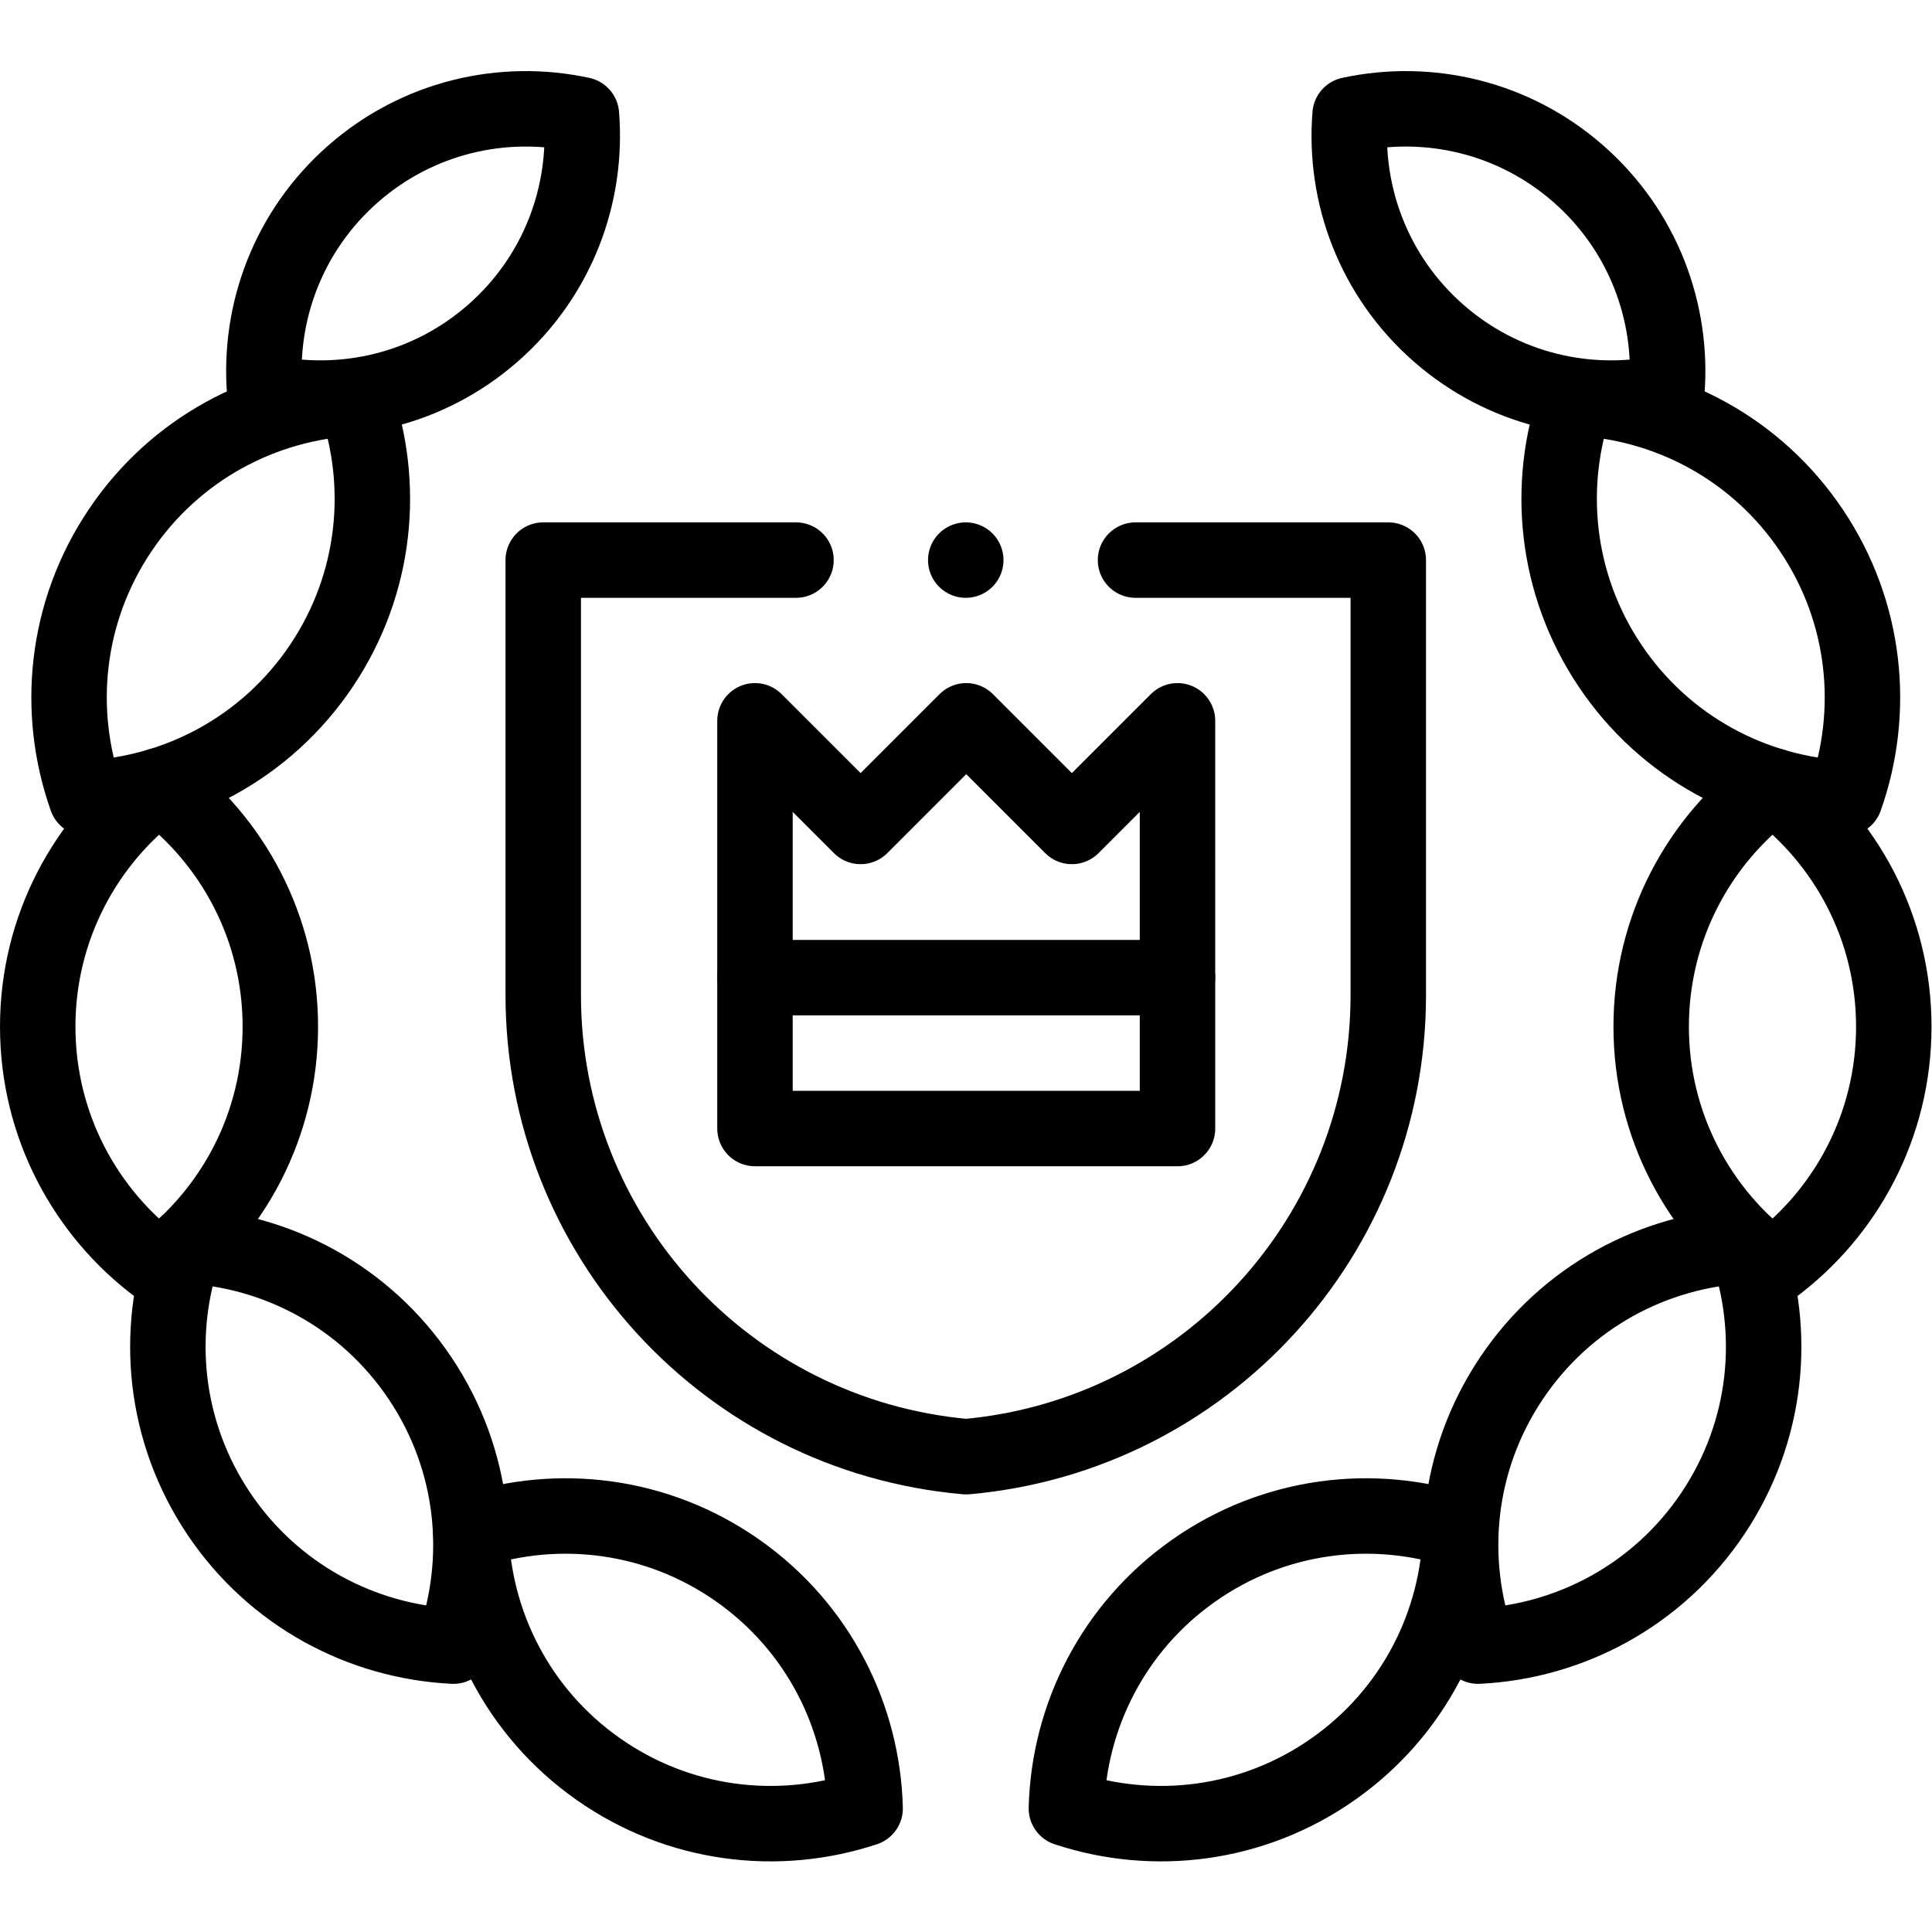
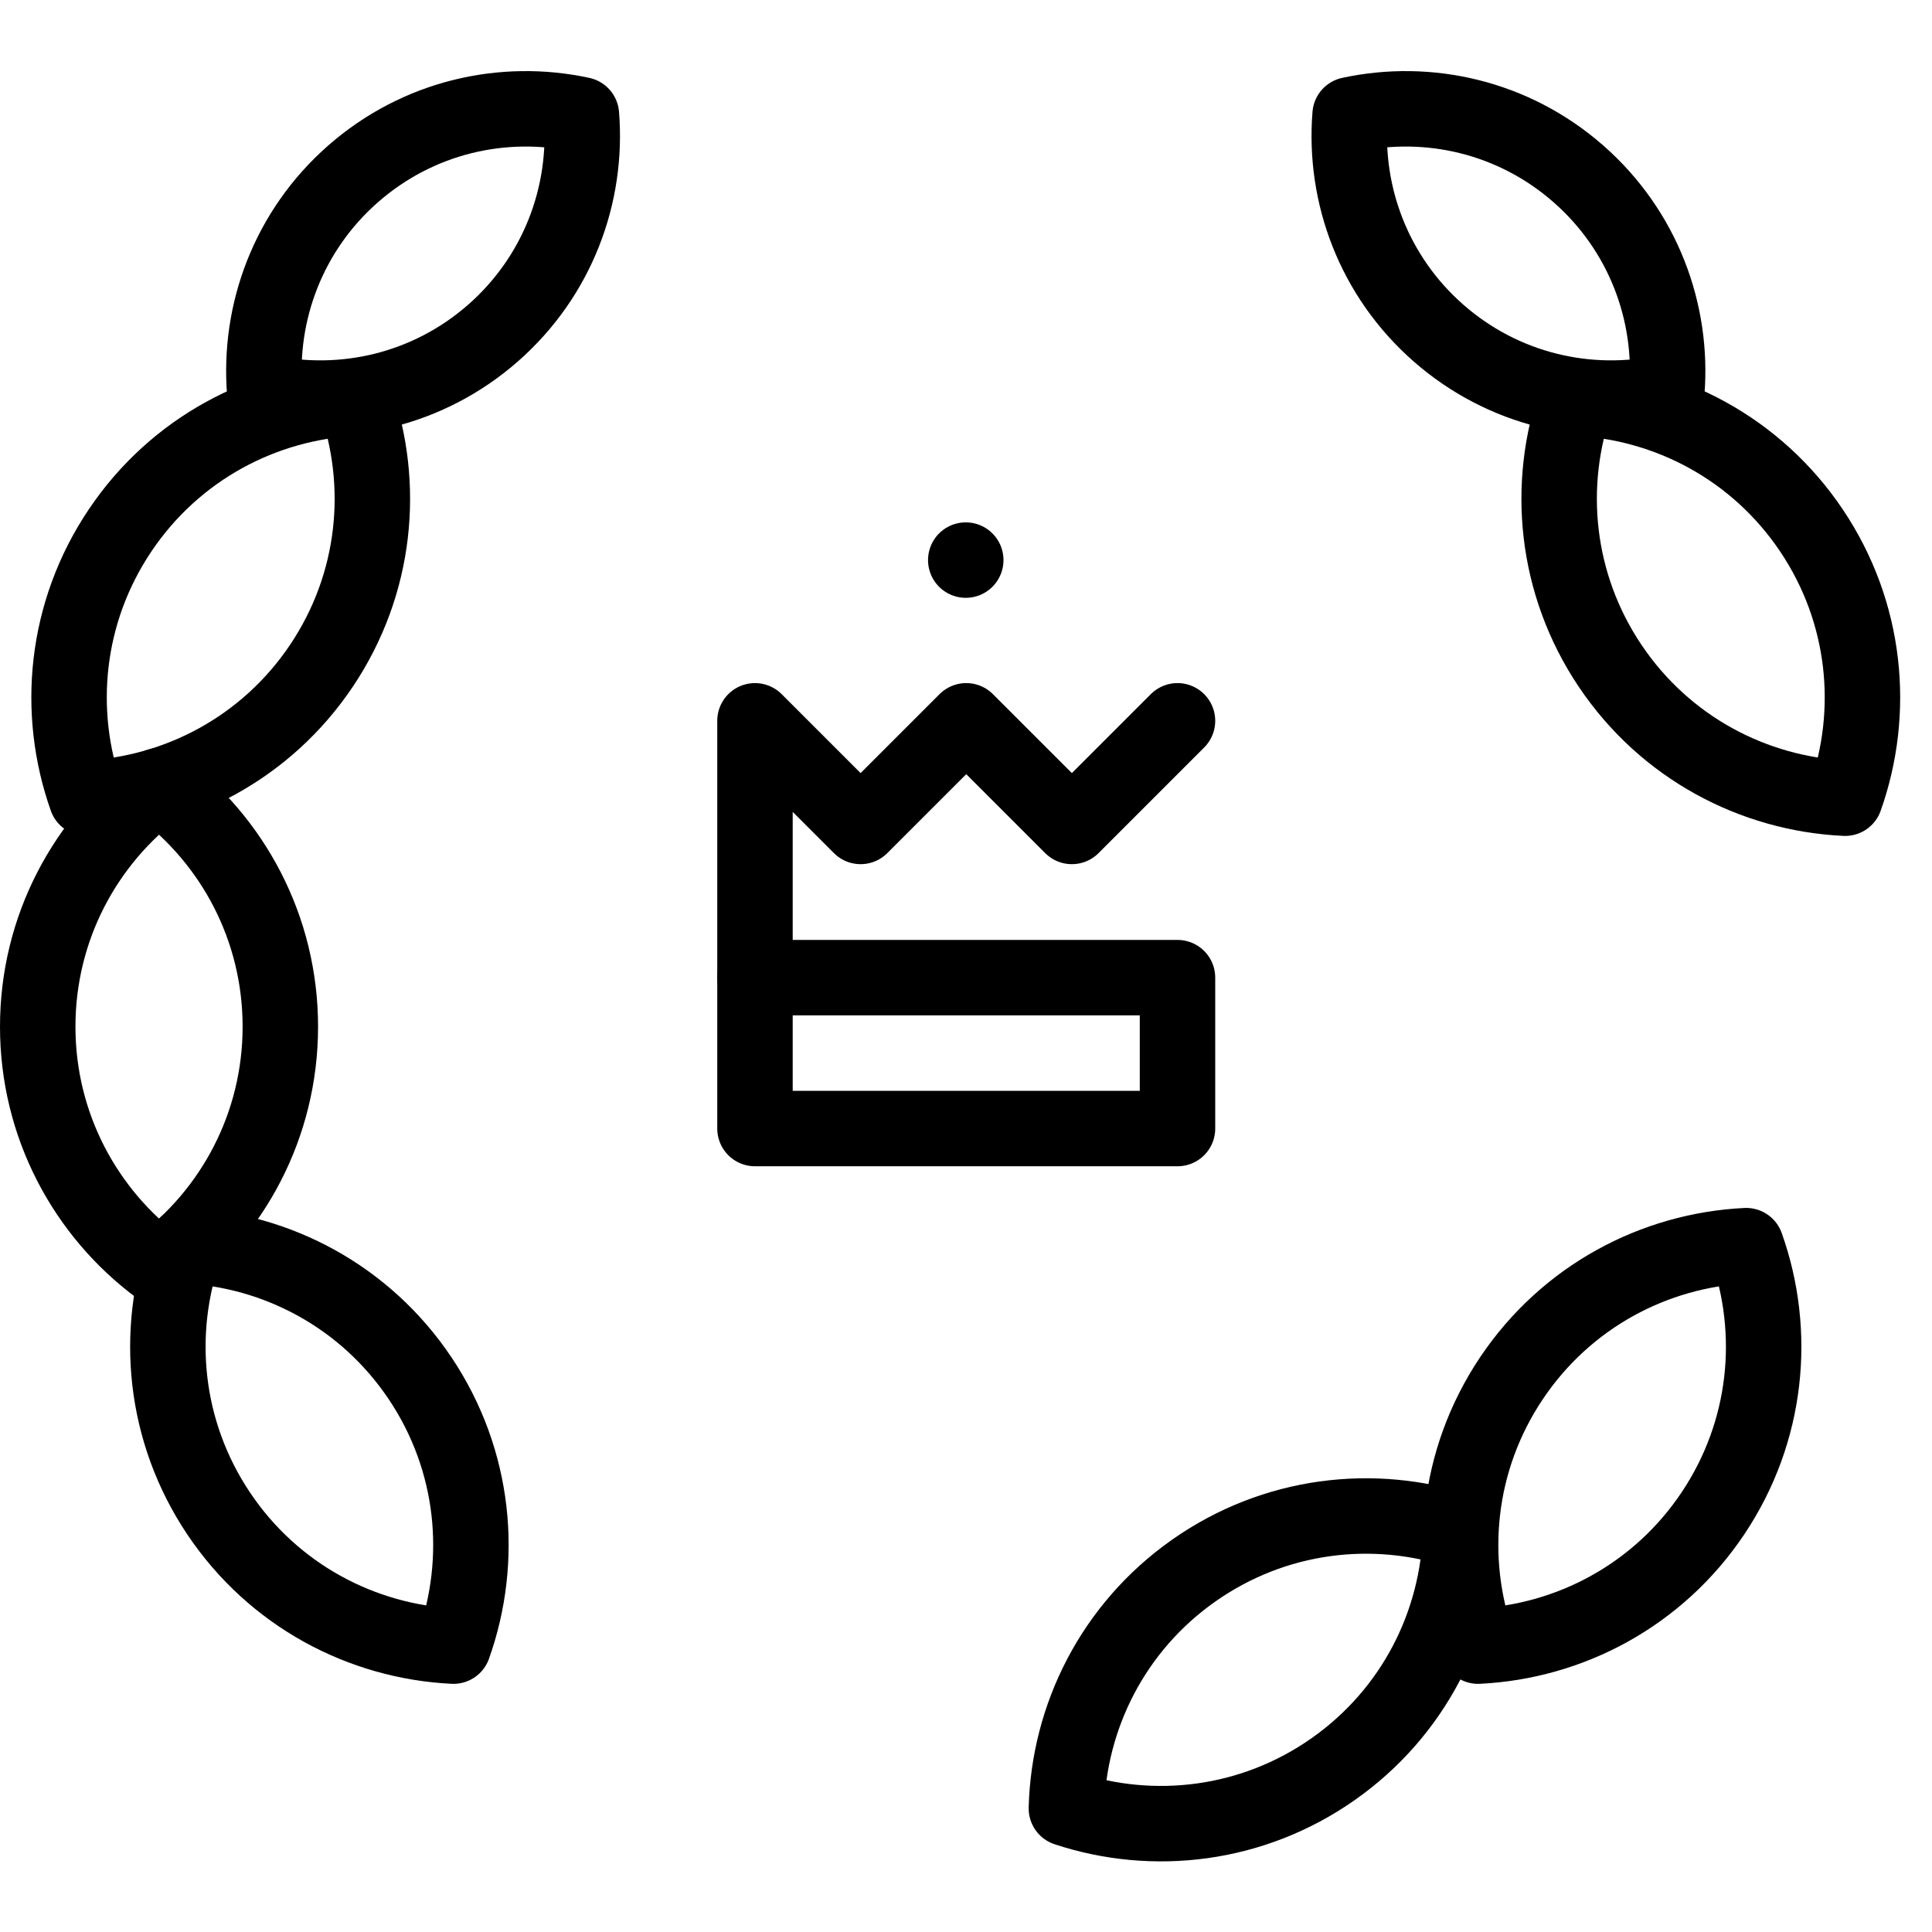
<svg xmlns="http://www.w3.org/2000/svg" version="1.1" id="svg2127" xml:space="preserve" width="682.667" height="682.667" viewBox="0 0 682.667 682.667">
  <defs id="defs2131">
    <clipPath clipPathUnits="userSpaceOnUse" id="clipPath2141">
      <path d="M 0,512 H 512 V 0 H 0 Z" id="path2139" />
    </clipPath>
  </defs>
  <g id="g2133" transform="matrix(1.333,0,0,-1.333,0,682.667)">
    <g id="g2135">
      <g id="g2137" clip-path="url(#clipPath2141)">
        <g id="g2143" transform="translate(437.689,239.984)">
-           <path d="M 0,0 C 0,-26.169 12.645,-49.383 32.155,-63.872 51.666,-49.383 64.311,-26.169 64.311,0 64.311,26.169 51.666,49.383 32.155,63.872 12.645,49.383 0,26.169 0,0 Z" style="fill:none;stroke:#000000;stroke-width:20;stroke-linecap:round;stroke-linejoin:round;stroke-miterlimit:10;stroke-dasharray:none;stroke-opacity:1" id="path2145" />
-         </g>
+           </g>
        <g id="g2147" transform="translate(426.796,335.65)">
          <path d="m 0,0 c 14.586,-21.727 38.024,-33.953 62.298,-35.107 8.124,22.904 5.683,49.226 -8.904,70.953 C 38.808,57.573 15.371,69.799 -8.904,70.953 -17.027,48.049 -14.586,21.727 0,0 Z" style="fill:none;stroke:#000000;stroke-width:20;stroke-linecap:round;stroke-linejoin:round;stroke-miterlimit:10;stroke-dasharray:none;stroke-opacity:1" id="path2149" />
        </g>
        <g id="g2151" transform="translate(381.346,423.811)">
          <path d="M 0,0 C 17.197,-15.063 39.731,-20.116 60.483,-15.634 62.192,5.528 54.215,27.2 37.018,42.263 19.82,57.326 -2.714,62.378 -23.466,57.896 -25.175,36.735 -17.197,15.063 0,0 Z" style="fill:none;stroke:#000000;stroke-width:20;stroke-linecap:round;stroke-linejoin:round;stroke-miterlimit:10;stroke-dasharray:none;stroke-opacity:1" id="path2153" />
        </g>
        <g id="g2155" transform="translate(195.57,95.8)">
-           <path d="m 0,0 c 21.407,-15.052 33.125,-38.747 33.755,-63.041 -23.074,-7.627 -49.337,-4.619 -70.744,10.432 -21.408,15.052 -33.125,38.748 -33.755,63.042 C -47.67,18.06 -21.407,15.052 0,0 Z" style="fill:none;stroke:#000000;stroke-width:20;stroke-linecap:round;stroke-linejoin:round;stroke-miterlimit:10;stroke-dasharray:none;stroke-opacity:1" id="path2157" />
-         </g>
+           </g>
        <g id="g2159" transform="translate(111.382,146.744)">
          <path d="m 0,0 c 14.558,-21.746 16.964,-48.071 8.811,-70.965 -24.274,1.187 -47.695,13.443 -62.253,35.19 -14.557,21.746 -16.963,48.071 -8.81,70.964 C -37.979,34.003 -14.558,21.746 0,0 Z" style="fill:none;stroke:#000000;stroke-width:20;stroke-linecap:round;stroke-linejoin:round;stroke-miterlimit:10;stroke-dasharray:none;stroke-opacity:1" id="path2161" />
        </g>
        <g id="g2163" transform="translate(316.43,95.8)">
          <path d="m 0,0 c -21.407,-15.052 -33.125,-38.747 -33.755,-63.041 23.074,-7.627 49.337,-4.619 70.744,10.432 21.408,15.052 33.125,38.748 33.755,63.042 C 47.67,18.06 21.407,15.052 0,0 Z" style="fill:none;stroke:#000000;stroke-width:20;stroke-linecap:round;stroke-linejoin:round;stroke-miterlimit:10;stroke-dasharray:none;stroke-opacity:1" id="path2165" />
        </g>
        <g id="g2167" transform="translate(400.618,146.744)">
          <path d="m 0,0 c -14.558,-21.746 -16.964,-48.071 -8.811,-70.965 24.274,1.187 47.695,13.443 62.253,35.19 14.557,21.746 16.963,48.071 8.81,70.964 C 37.979,34.003 14.558,21.746 0,0 Z" style="fill:none;stroke:#000000;stroke-width:20;stroke-linecap:round;stroke-linejoin:round;stroke-miterlimit:10;stroke-dasharray:none;stroke-opacity:1" id="path2169" />
        </g>
        <g id="g2171" transform="translate(74.311,239.984)">
          <path d="M 0,0 C 0,-26.169 -12.645,-49.383 -32.155,-63.872 -51.666,-49.383 -64.311,-26.169 -64.311,0 c 0,26.169 12.645,49.383 32.156,63.872 C -12.645,49.383 0,26.169 0,0 Z" style="fill:none;stroke:#000000;stroke-width:20;stroke-linecap:round;stroke-linejoin:round;stroke-miterlimit:10;stroke-dasharray:none;stroke-opacity:1" id="path2173" />
        </g>
        <g id="g2175" transform="translate(85.204,335.65)">
          <path d="m 0,0 c -14.586,-21.727 -38.024,-33.953 -62.298,-35.107 -8.124,22.904 -5.683,49.226 8.904,70.953 14.586,21.727 38.023,33.953 62.298,35.107 C 17.027,48.049 14.586,21.727 0,0 Z" style="fill:none;stroke:#000000;stroke-width:20;stroke-linecap:round;stroke-linejoin:round;stroke-miterlimit:10;stroke-dasharray:none;stroke-opacity:1" id="path2177" />
        </g>
        <g id="g2179" transform="translate(130.654,423.811)">
          <path d="M 0,0 C -17.197,-15.063 -39.731,-20.116 -60.483,-15.634 -62.192,5.528 -54.215,27.2 -37.018,42.263 -19.82,57.326 2.714,62.378 23.466,57.896 25.175,36.735 17.197,15.063 0,0 Z" style="fill:none;stroke:#000000;stroke-width:20;stroke-linecap:round;stroke-linejoin:round;stroke-miterlimit:10;stroke-dasharray:none;stroke-opacity:1" id="path2181" />
        </g>
        <path d="m 312.127,252.977 h -112 v -40 h 112 z" style="fill:none;stroke:#000000;stroke-width:20;stroke-linecap:round;stroke-linejoin:round;stroke-miterlimit:10;stroke-dasharray:none;stroke-opacity:1" id="path2183" />
        <g id="g2185" transform="translate(200.127,252.977)">
-           <path d="m 0,0 v 68.08 l 28,-28 28,28 28,-28 28,28 V 0" style="fill:none;stroke:#000000;stroke-width:20;stroke-linecap:round;stroke-linejoin:round;stroke-miterlimit:10;stroke-dasharray:none;stroke-opacity:1" id="path2187" />
+           <path d="m 0,0 v 68.08 l 28,-28 28,28 28,-28 28,28 " style="fill:none;stroke:#000000;stroke-width:20;stroke-linecap:round;stroke-linejoin:round;stroke-miterlimit:10;stroke-dasharray:none;stroke-opacity:1" id="path2187" />
        </g>
        <g id="g2189" transform="translate(301,363.66)">
-           <path d="m 0,0 h 67 v -115.347 c 0,-63.588 -48.538,-116.658 -111.873,-122.32 v 0 l -0.229,0.021 C -108.447,-231.997 -157,-178.921 -157,-115.325 V 0 h 67" style="fill:none;stroke:#000000;stroke-width:20;stroke-linecap:round;stroke-linejoin:round;stroke-miterlimit:10;stroke-dasharray:none;stroke-opacity:1" id="path2191" />
-         </g>
+           </g>
        <g id="g2193" transform="translate(256,363.66)">
          <path d="M 0,0 V 0" style="fill:none;stroke:#000000;stroke-width:20;stroke-linecap:round;stroke-linejoin:round;stroke-miterlimit:10;stroke-dasharray:none;stroke-opacity:1" id="path2195" />
        </g>
      </g>
    </g>
  </g>
</svg>